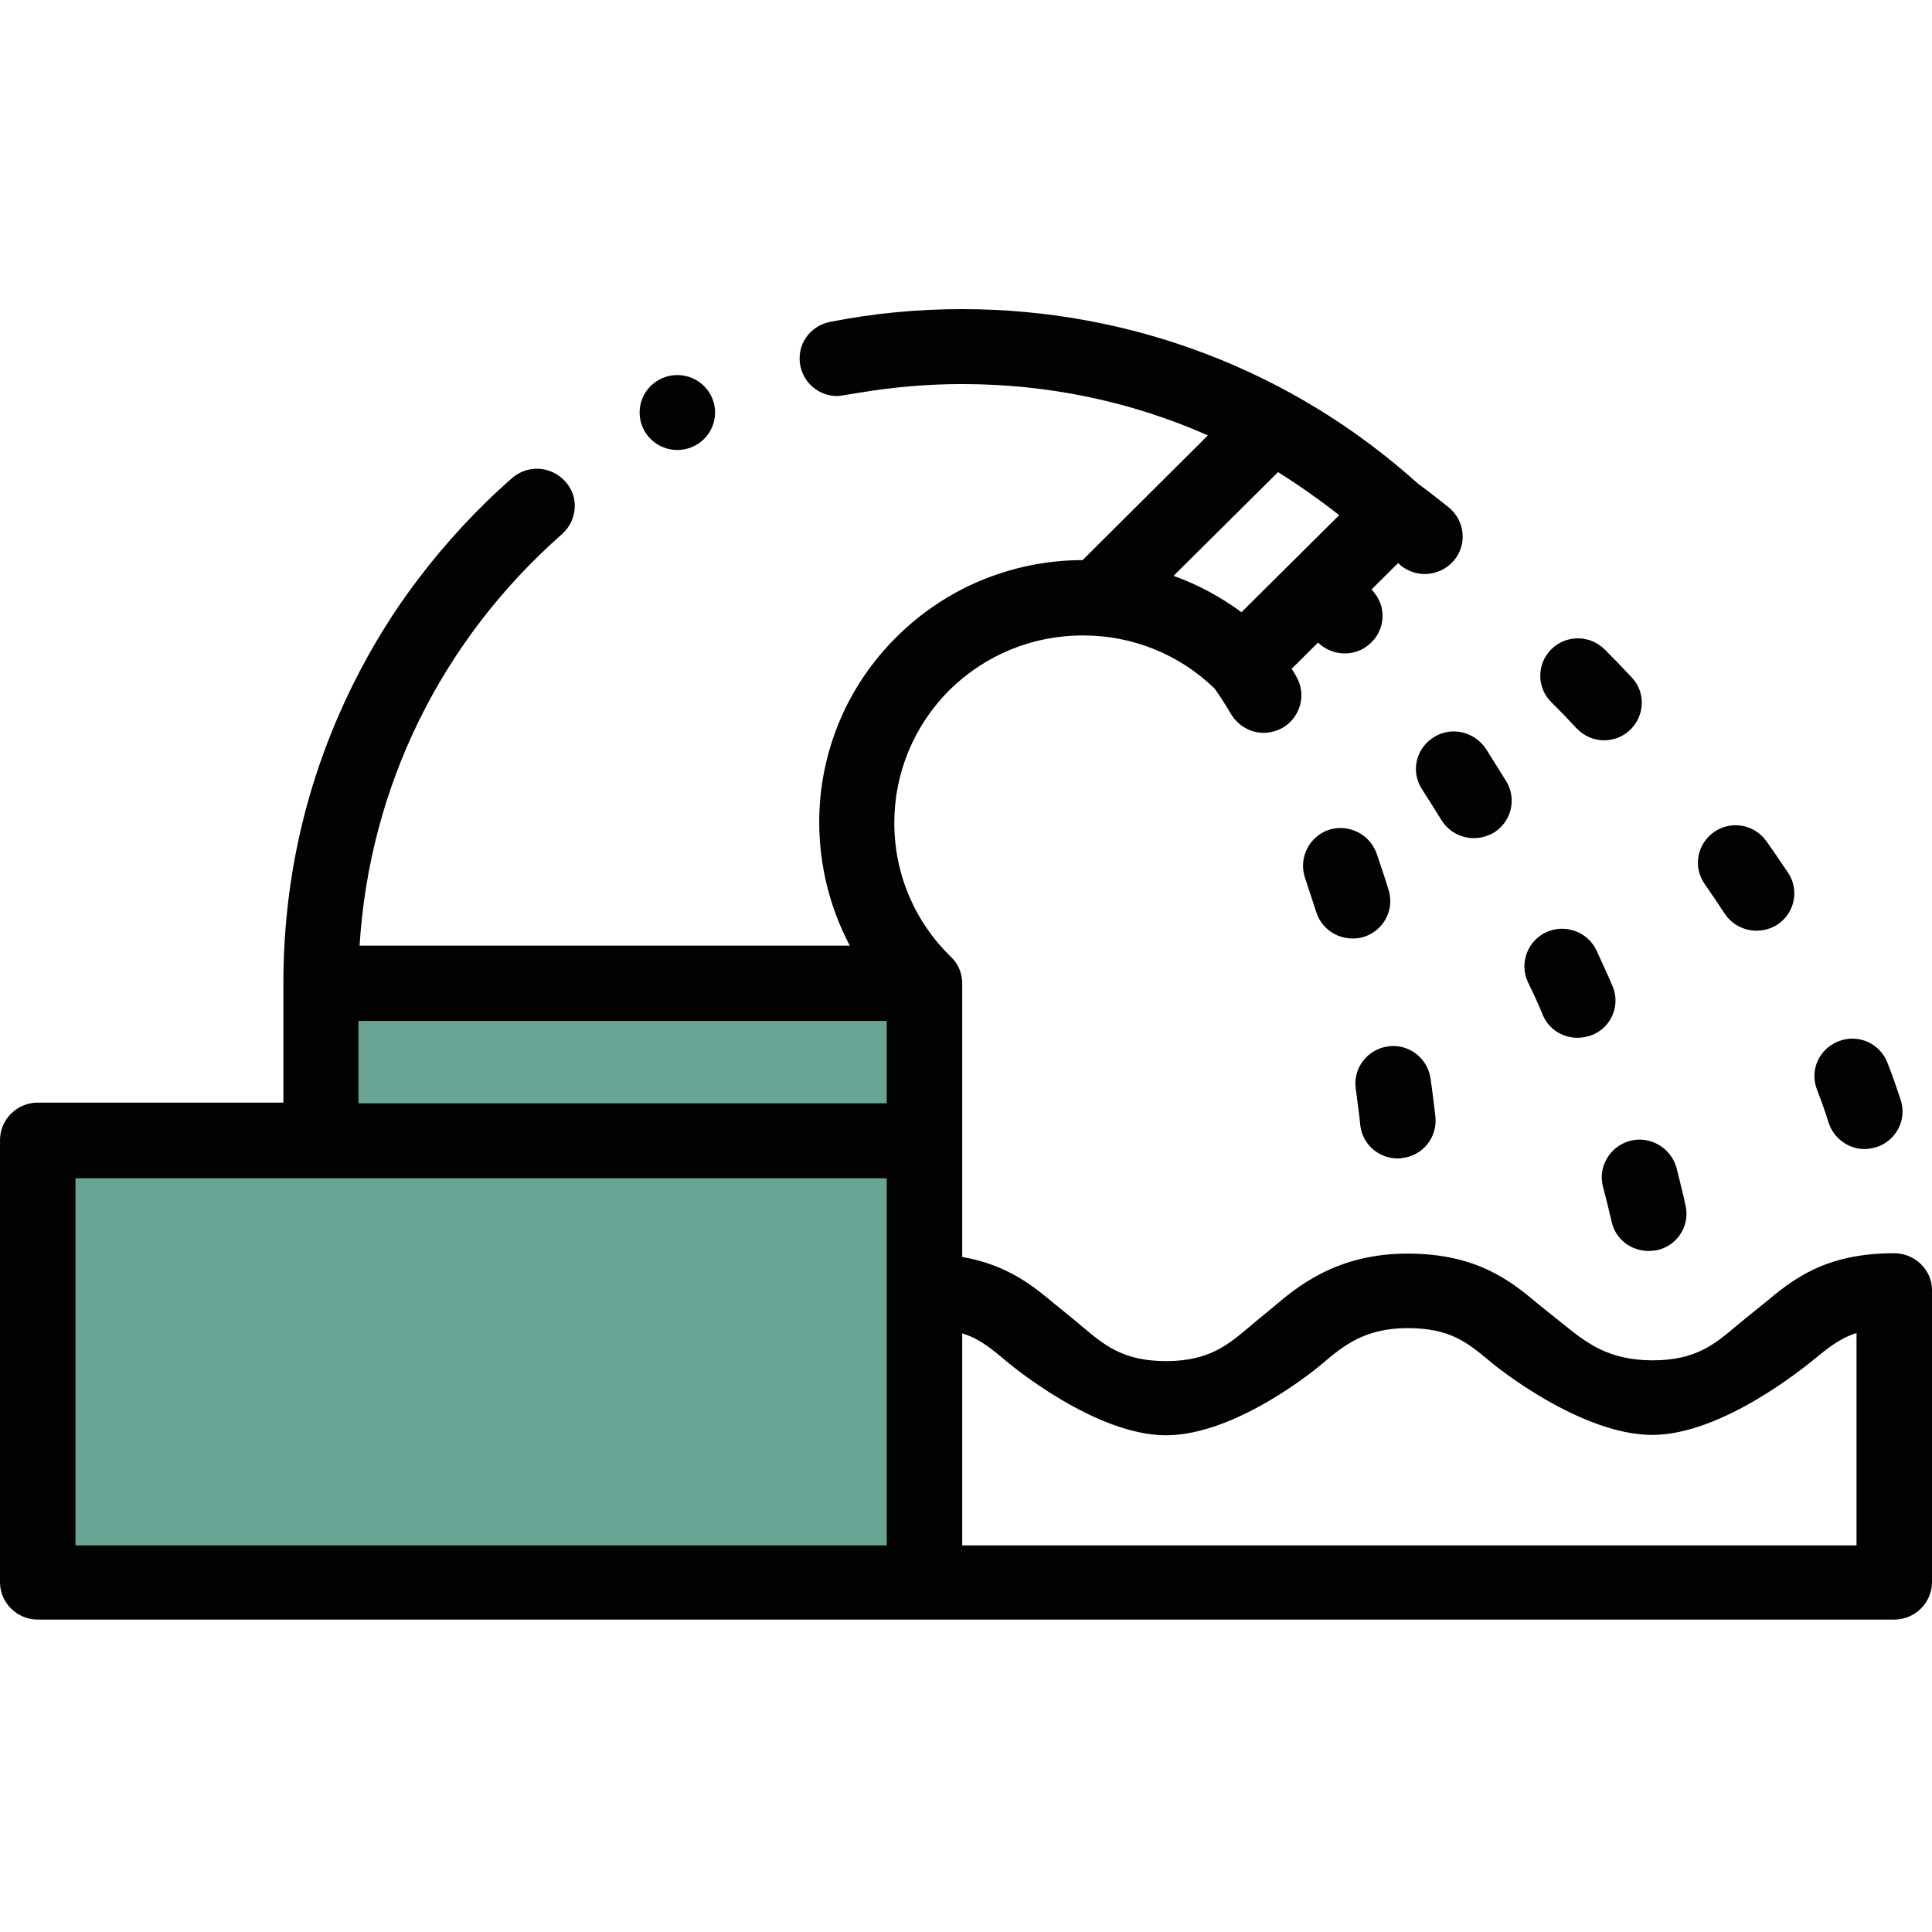
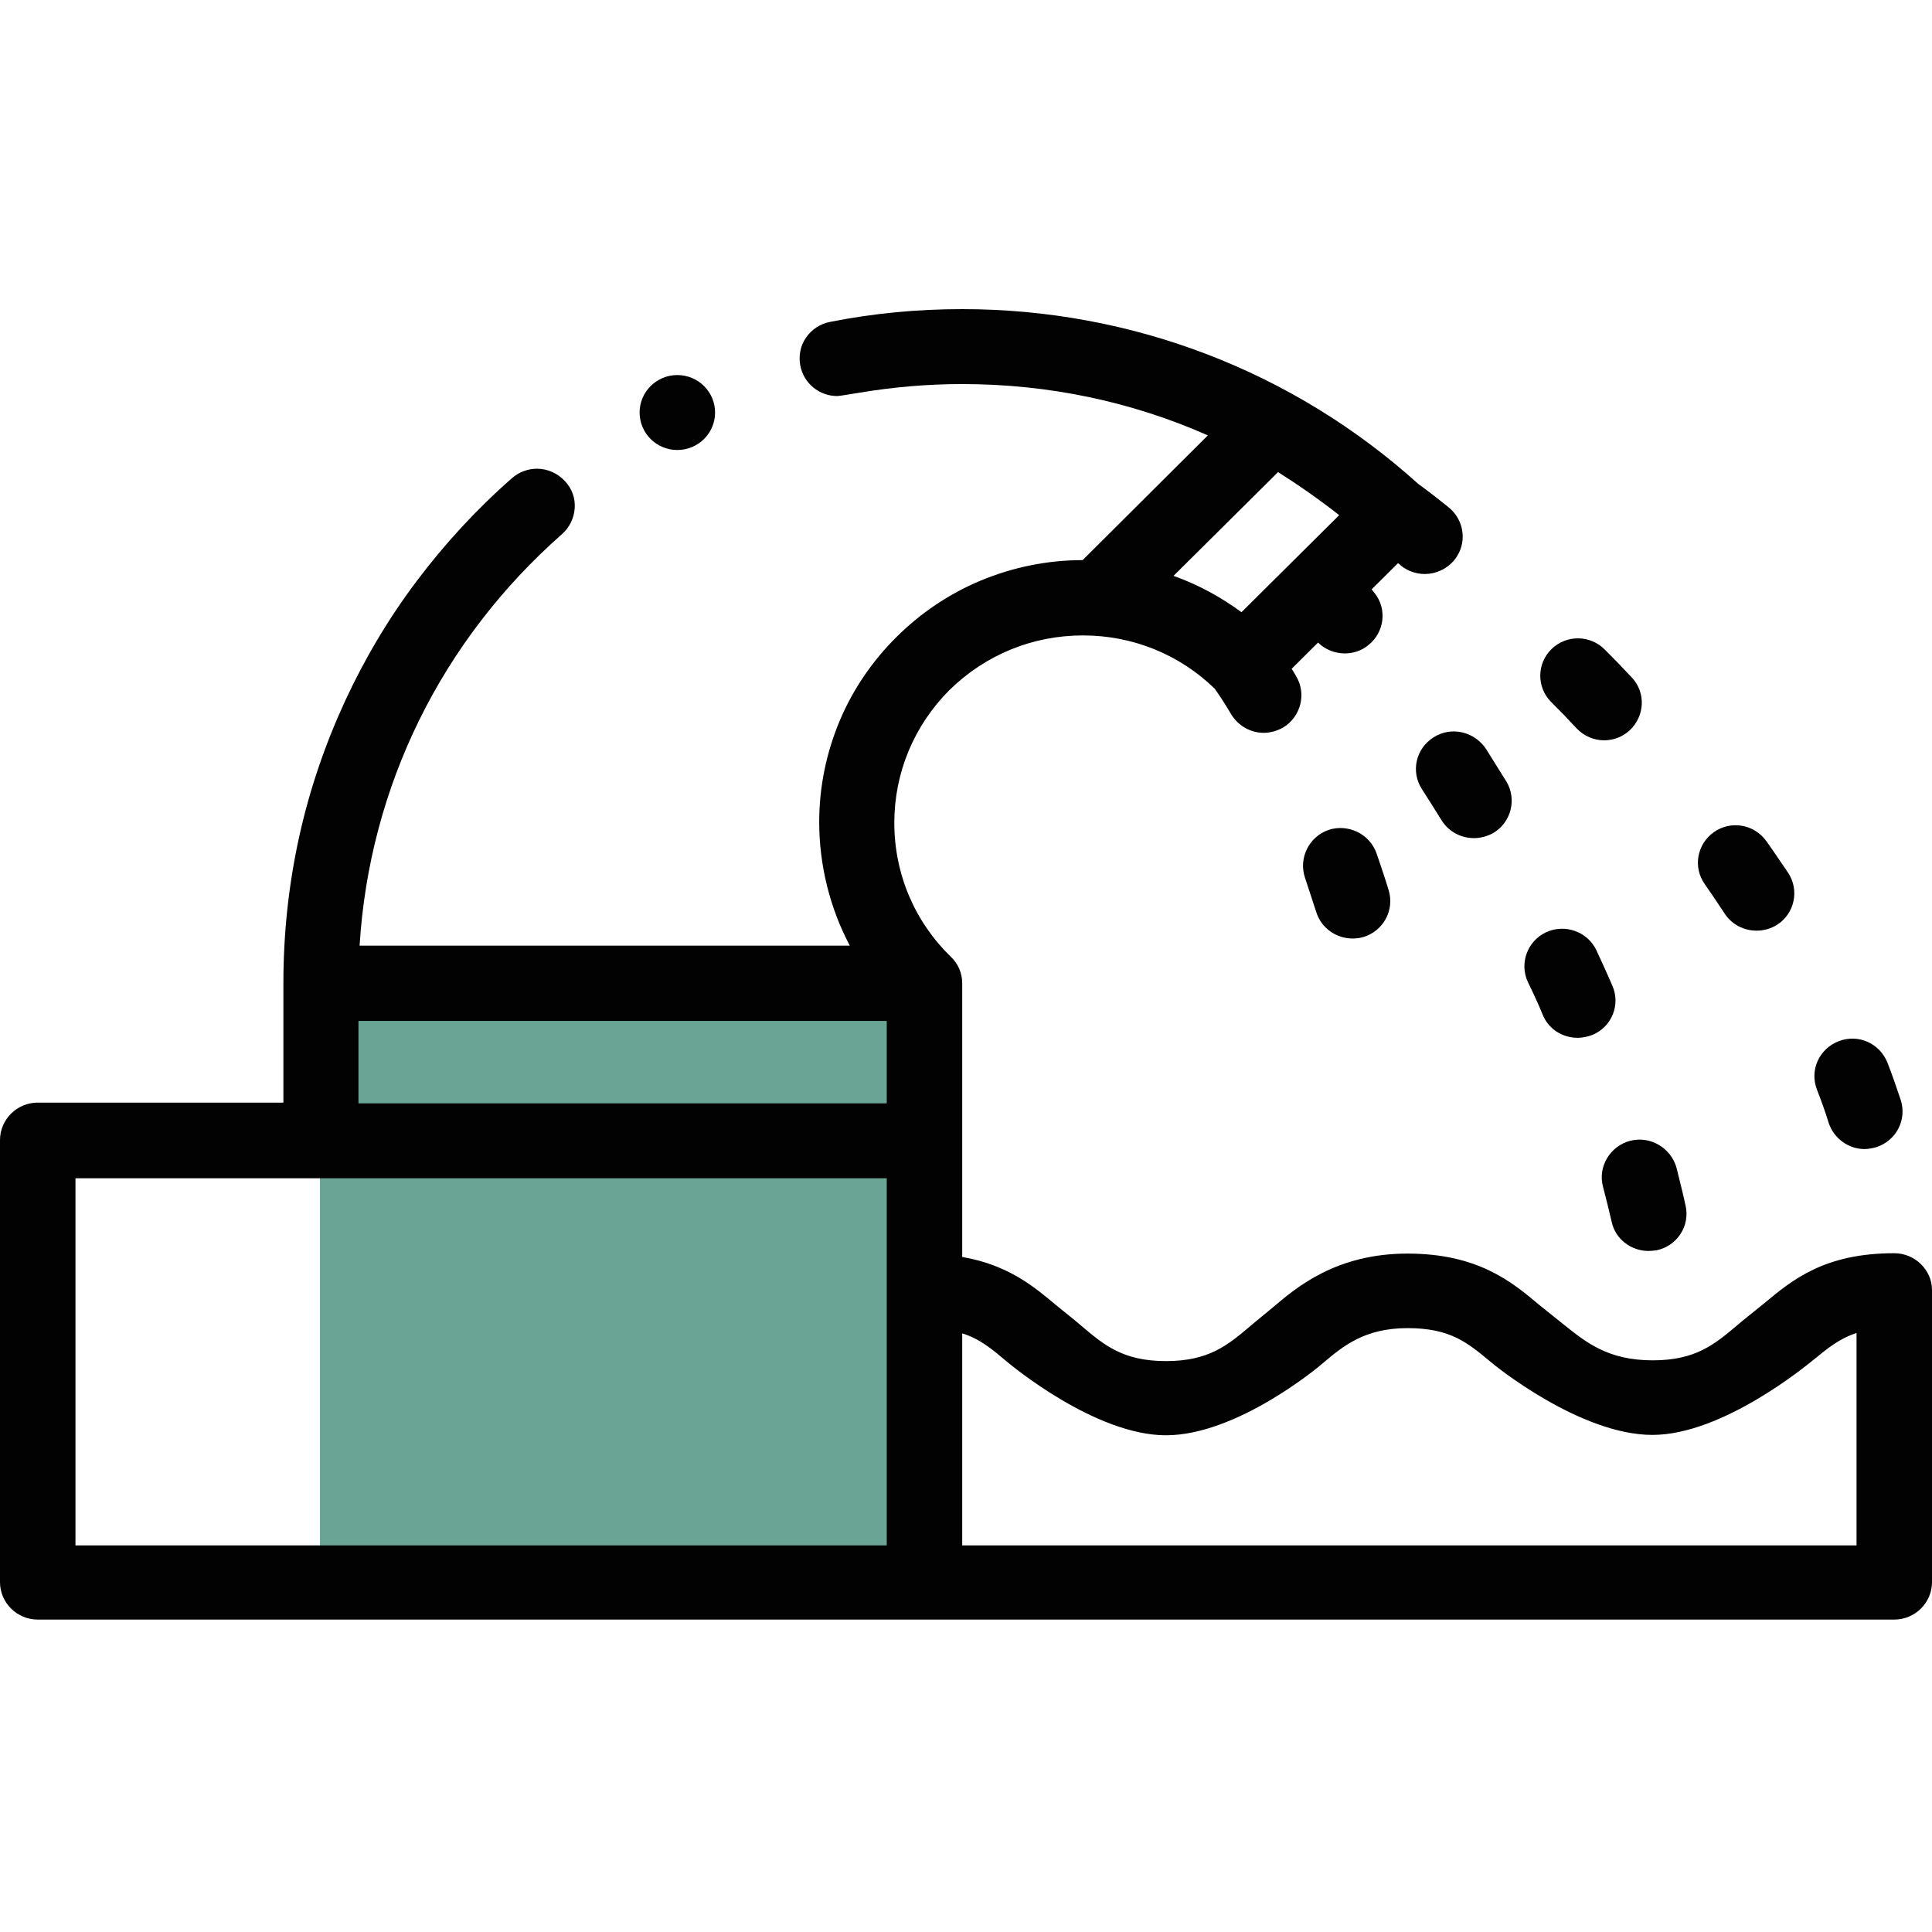
<svg xmlns="http://www.w3.org/2000/svg" width="48" height="48" viewBox="0 0 48 48" fill="none">
-   <path d="M22.715 28.315H0.824V39.475H22.715V28.315Z" fill="#6AA495" />
  <path d="M22.706 24.425H7.949V39.075H22.706V24.425Z" fill="#6AA495" />
  <path d="M47.062 31.136C45.328 31.136 44.531 31.796 43.828 32.383C43.716 32.476 43.256 32.839 43.153 32.932C42.6 33.397 42.131 33.797 41.062 33.797C39.947 33.797 39.403 33.351 38.822 32.885C38.728 32.811 38.344 32.504 38.231 32.411C37.556 31.843 36.712 31.145 34.969 31.145C33.206 31.145 32.222 31.973 31.631 32.476C31.547 32.55 31.163 32.857 31.059 32.95C30.506 33.416 30.038 33.816 28.969 33.816C27.9 33.816 27.431 33.416 26.878 32.95C26.775 32.857 26.344 32.513 26.231 32.42C25.688 31.964 25.041 31.424 23.906 31.229V24.434C23.906 24.173 23.803 23.941 23.625 23.773C22.725 22.898 22.219 21.716 22.219 20.441C22.219 19.203 22.706 18.03 23.587 17.146C24.478 16.271 25.65 15.787 26.906 15.787C28.134 15.787 29.297 16.253 30.178 17.109C30.244 17.202 30.394 17.416 30.591 17.751C30.769 18.04 31.078 18.207 31.397 18.207C31.556 18.207 31.725 18.161 31.875 18.077C32.316 17.816 32.466 17.239 32.203 16.802C32.166 16.736 32.128 16.671 32.091 16.616L32.747 15.964C32.925 16.141 33.169 16.234 33.413 16.234C33.619 16.234 33.825 16.169 33.994 16.029C34.397 15.713 34.472 15.126 34.144 14.726C34.125 14.698 34.097 14.67 34.078 14.642L34.734 13.991C34.763 14.009 34.781 14.028 34.809 14.056C34.987 14.195 35.194 14.261 35.4 14.261C35.672 14.261 35.944 14.14 36.131 13.916C36.459 13.516 36.394 12.93 35.991 12.604C35.597 12.287 35.334 12.092 35.241 12.027C32.128 9.216 28.106 7.68 23.906 7.68C22.8 7.68 21.703 7.783 20.625 7.997C20.381 8.043 20.166 8.183 20.025 8.388C19.884 8.592 19.837 8.844 19.884 9.086C19.969 9.523 20.353 9.84 20.803 9.84C20.859 9.84 21.234 9.774 21.356 9.756C22.191 9.616 23.044 9.542 23.906 9.542C26.053 9.542 28.116 9.979 30.009 10.817L26.897 13.916C26.016 13.916 25.163 14.093 24.356 14.428C23.578 14.754 22.875 15.229 22.275 15.824C21.675 16.42 21.197 17.118 20.869 17.891C20.531 18.691 20.353 19.547 20.353 20.422C20.353 21.493 20.616 22.554 21.113 23.494H8.934C9.178 19.538 10.969 15.908 13.959 13.274C14.147 13.107 14.259 12.883 14.278 12.632C14.297 12.381 14.213 12.148 14.044 11.962C13.866 11.766 13.613 11.645 13.341 11.645C13.116 11.645 12.891 11.729 12.722 11.878C11.85 12.641 11.053 13.507 10.359 14.428C9.656 15.359 9.056 16.373 8.569 17.425C8.072 18.505 7.688 19.631 7.434 20.785C7.172 21.968 7.041 23.196 7.041 24.415V27.394H0.938C0.422 27.394 0 27.813 0 28.325V39.308C0 39.82 0.422 40.238 0.938 40.238H47.062C47.578 40.238 48 39.82 48 39.308V32.048C48 31.554 47.578 31.136 47.062 31.136ZM33.272 12.799L30.844 15.21C30.328 14.829 29.756 14.521 29.156 14.307L31.753 11.729C32.269 12.055 32.775 12.409 33.272 12.799ZM8.906 25.365H22.031V27.412H8.906V25.365ZM1.875 29.274H22.031V38.395H1.875V29.274ZM46.125 38.395H23.906V33.127C24.356 33.267 24.656 33.528 25.022 33.835C25.134 33.928 27.216 35.659 28.969 35.659C30.722 35.659 32.747 33.974 32.85 33.881C33.366 33.444 33.9 32.997 34.969 32.997C36.028 32.997 36.45 33.351 37.022 33.825C37.134 33.928 39.263 35.65 41.053 35.65C42.806 35.65 44.897 33.909 45.028 33.807C45.403 33.5 45.694 33.258 46.125 33.118V38.395Z" fill="#020203" />
  <path d="M39.17 18.096C39.358 18.291 39.601 18.393 39.854 18.393C40.079 18.393 40.314 18.31 40.492 18.142C40.867 17.788 40.895 17.202 40.539 16.83C40.323 16.597 40.098 16.364 39.873 16.141C39.508 15.769 38.917 15.769 38.551 16.122C38.176 16.485 38.176 17.072 38.532 17.435C38.748 17.649 38.964 17.872 39.17 18.096Z" fill="#020203" />
  <path d="M42.852 22.703C43.031 22.973 43.331 23.122 43.64 23.122C43.818 23.122 43.996 23.075 44.156 22.973C44.587 22.694 44.709 22.116 44.428 21.688C44.249 21.428 44.071 21.158 43.884 20.897C43.584 20.478 43.002 20.376 42.581 20.674C42.159 20.972 42.056 21.549 42.356 21.968C42.524 22.209 42.693 22.461 42.852 22.703Z" fill="#020203" />
  <path d="M45.432 27.896C45.563 28.288 45.929 28.548 46.323 28.548C46.416 28.548 46.51 28.529 46.613 28.502C47.11 28.343 47.382 27.822 47.223 27.329C47.12 27.022 47.016 26.715 46.895 26.407C46.707 25.923 46.173 25.681 45.685 25.867C45.198 26.054 44.954 26.584 45.141 27.068C45.245 27.338 45.348 27.617 45.432 27.896Z" fill="#020203" />
  <path d="M40.5 28.343C40.003 28.474 39.694 28.986 39.825 29.479C39.9 29.768 39.975 30.065 40.041 30.354C40.135 30.791 40.528 31.08 40.959 31.08C41.025 31.08 41.091 31.071 41.166 31.061C41.672 30.95 41.991 30.456 41.878 29.954C41.813 29.647 41.728 29.33 41.653 29.014C41.513 28.52 41.006 28.213 40.5 28.343Z" fill="#020203" />
  <path d="M35.617 18.319C35.176 18.598 35.045 19.166 35.326 19.604C35.485 19.855 35.654 20.115 35.813 20.376C35.992 20.665 36.301 20.823 36.62 20.823C36.788 20.823 36.957 20.776 37.107 20.692C37.548 20.422 37.688 19.855 37.426 19.417C37.257 19.147 37.088 18.878 36.92 18.608C36.629 18.17 36.048 18.04 35.617 18.319Z" fill="#020203" />
  <path d="M38.334 25.225C38.484 25.579 38.831 25.784 39.196 25.784C39.318 25.784 39.449 25.756 39.571 25.709C40.049 25.505 40.265 24.956 40.059 24.49C39.937 24.202 39.796 23.904 39.665 23.615C39.449 23.15 38.887 22.945 38.418 23.159C37.949 23.373 37.743 23.932 37.959 24.397C38.09 24.667 38.221 24.946 38.334 25.225Z" fill="#020203" />
-   <path d="M33.796 27.962C33.852 28.436 34.256 28.781 34.724 28.781C34.762 28.781 34.799 28.781 34.837 28.771C35.352 28.715 35.718 28.25 35.662 27.738C35.624 27.422 35.587 27.105 35.54 26.789C35.465 26.277 34.987 25.923 34.481 25.998C33.965 26.072 33.609 26.547 33.684 27.049C33.721 27.357 33.768 27.654 33.796 27.962Z" fill="#020203" />
  <path d="M34.501 22.117C34.407 21.809 34.304 21.502 34.201 21.204C34.032 20.72 33.498 20.46 33.01 20.618C32.523 20.786 32.26 21.316 32.42 21.8C32.513 22.079 32.607 22.368 32.701 22.656C32.823 23.057 33.198 23.317 33.601 23.317C33.695 23.317 33.779 23.308 33.873 23.28C34.37 23.131 34.651 22.61 34.501 22.117Z" fill="#020203" />
  <path d="M16.828 11.18C17.346 11.18 17.766 10.763 17.766 10.249C17.766 9.735 17.346 9.318 16.828 9.318C16.31 9.318 15.891 9.735 15.891 10.249C15.891 10.763 16.31 11.18 16.828 11.18Z" fill="#020203" />
</svg>